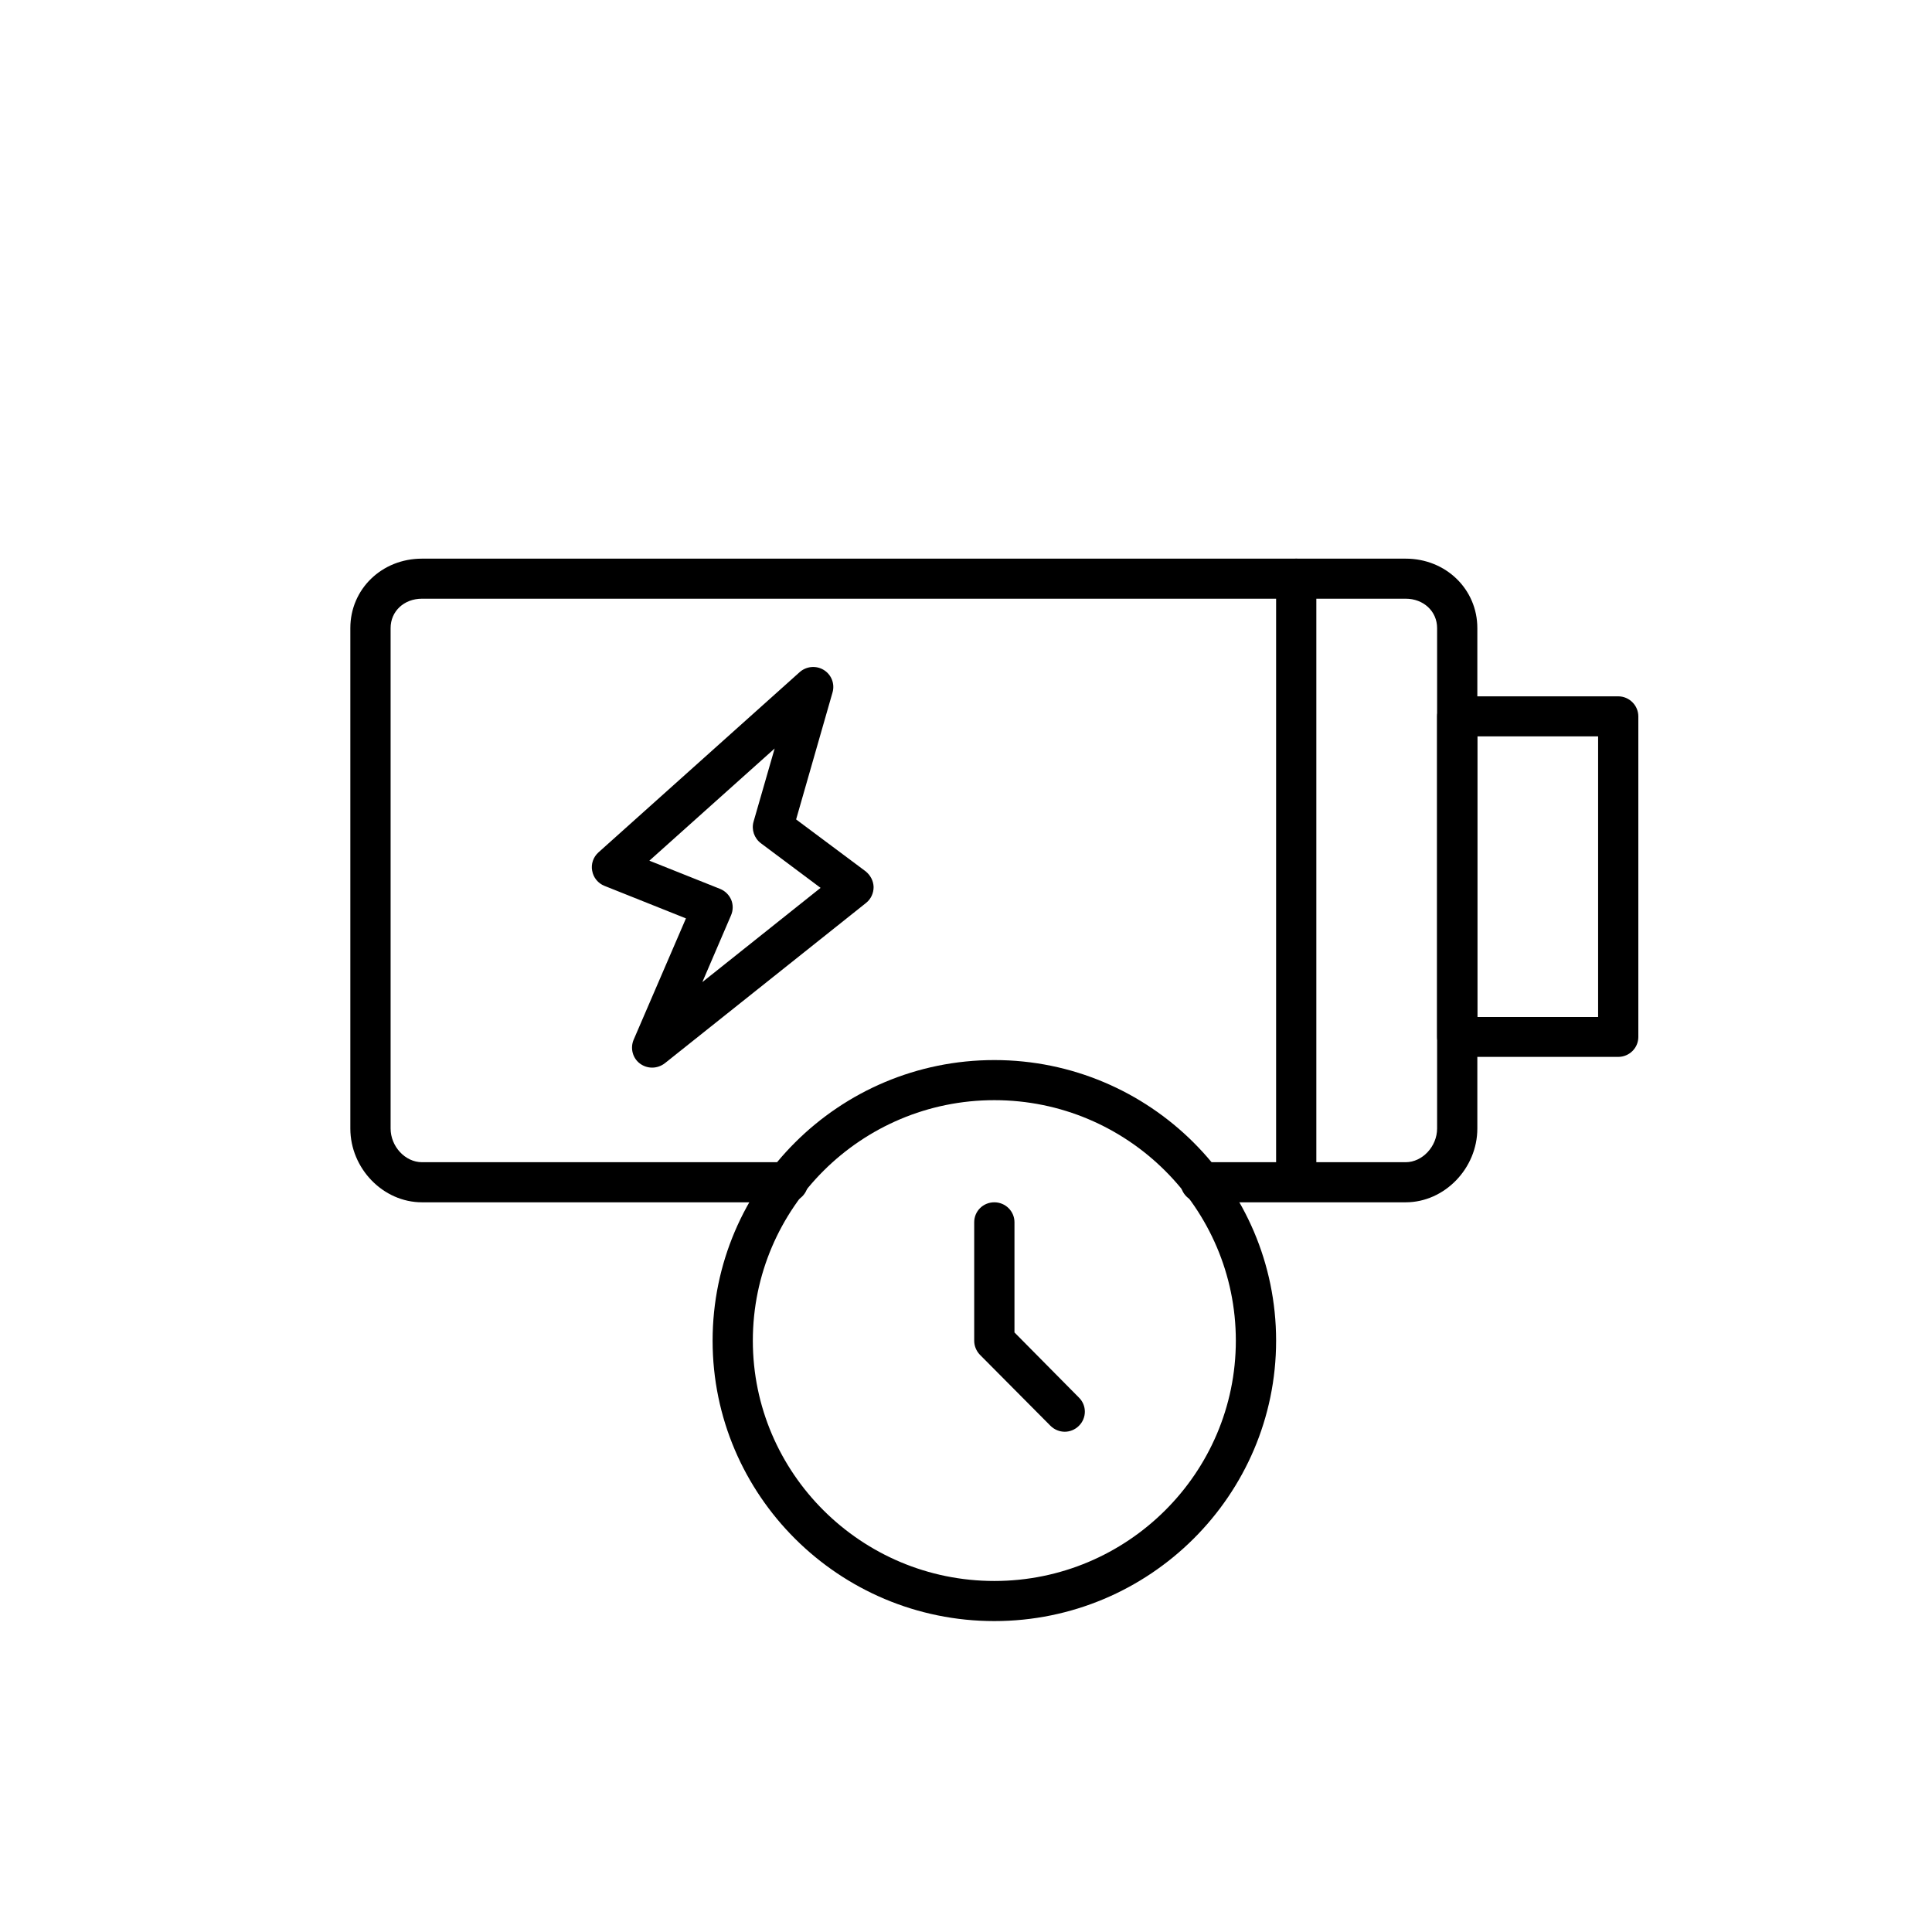
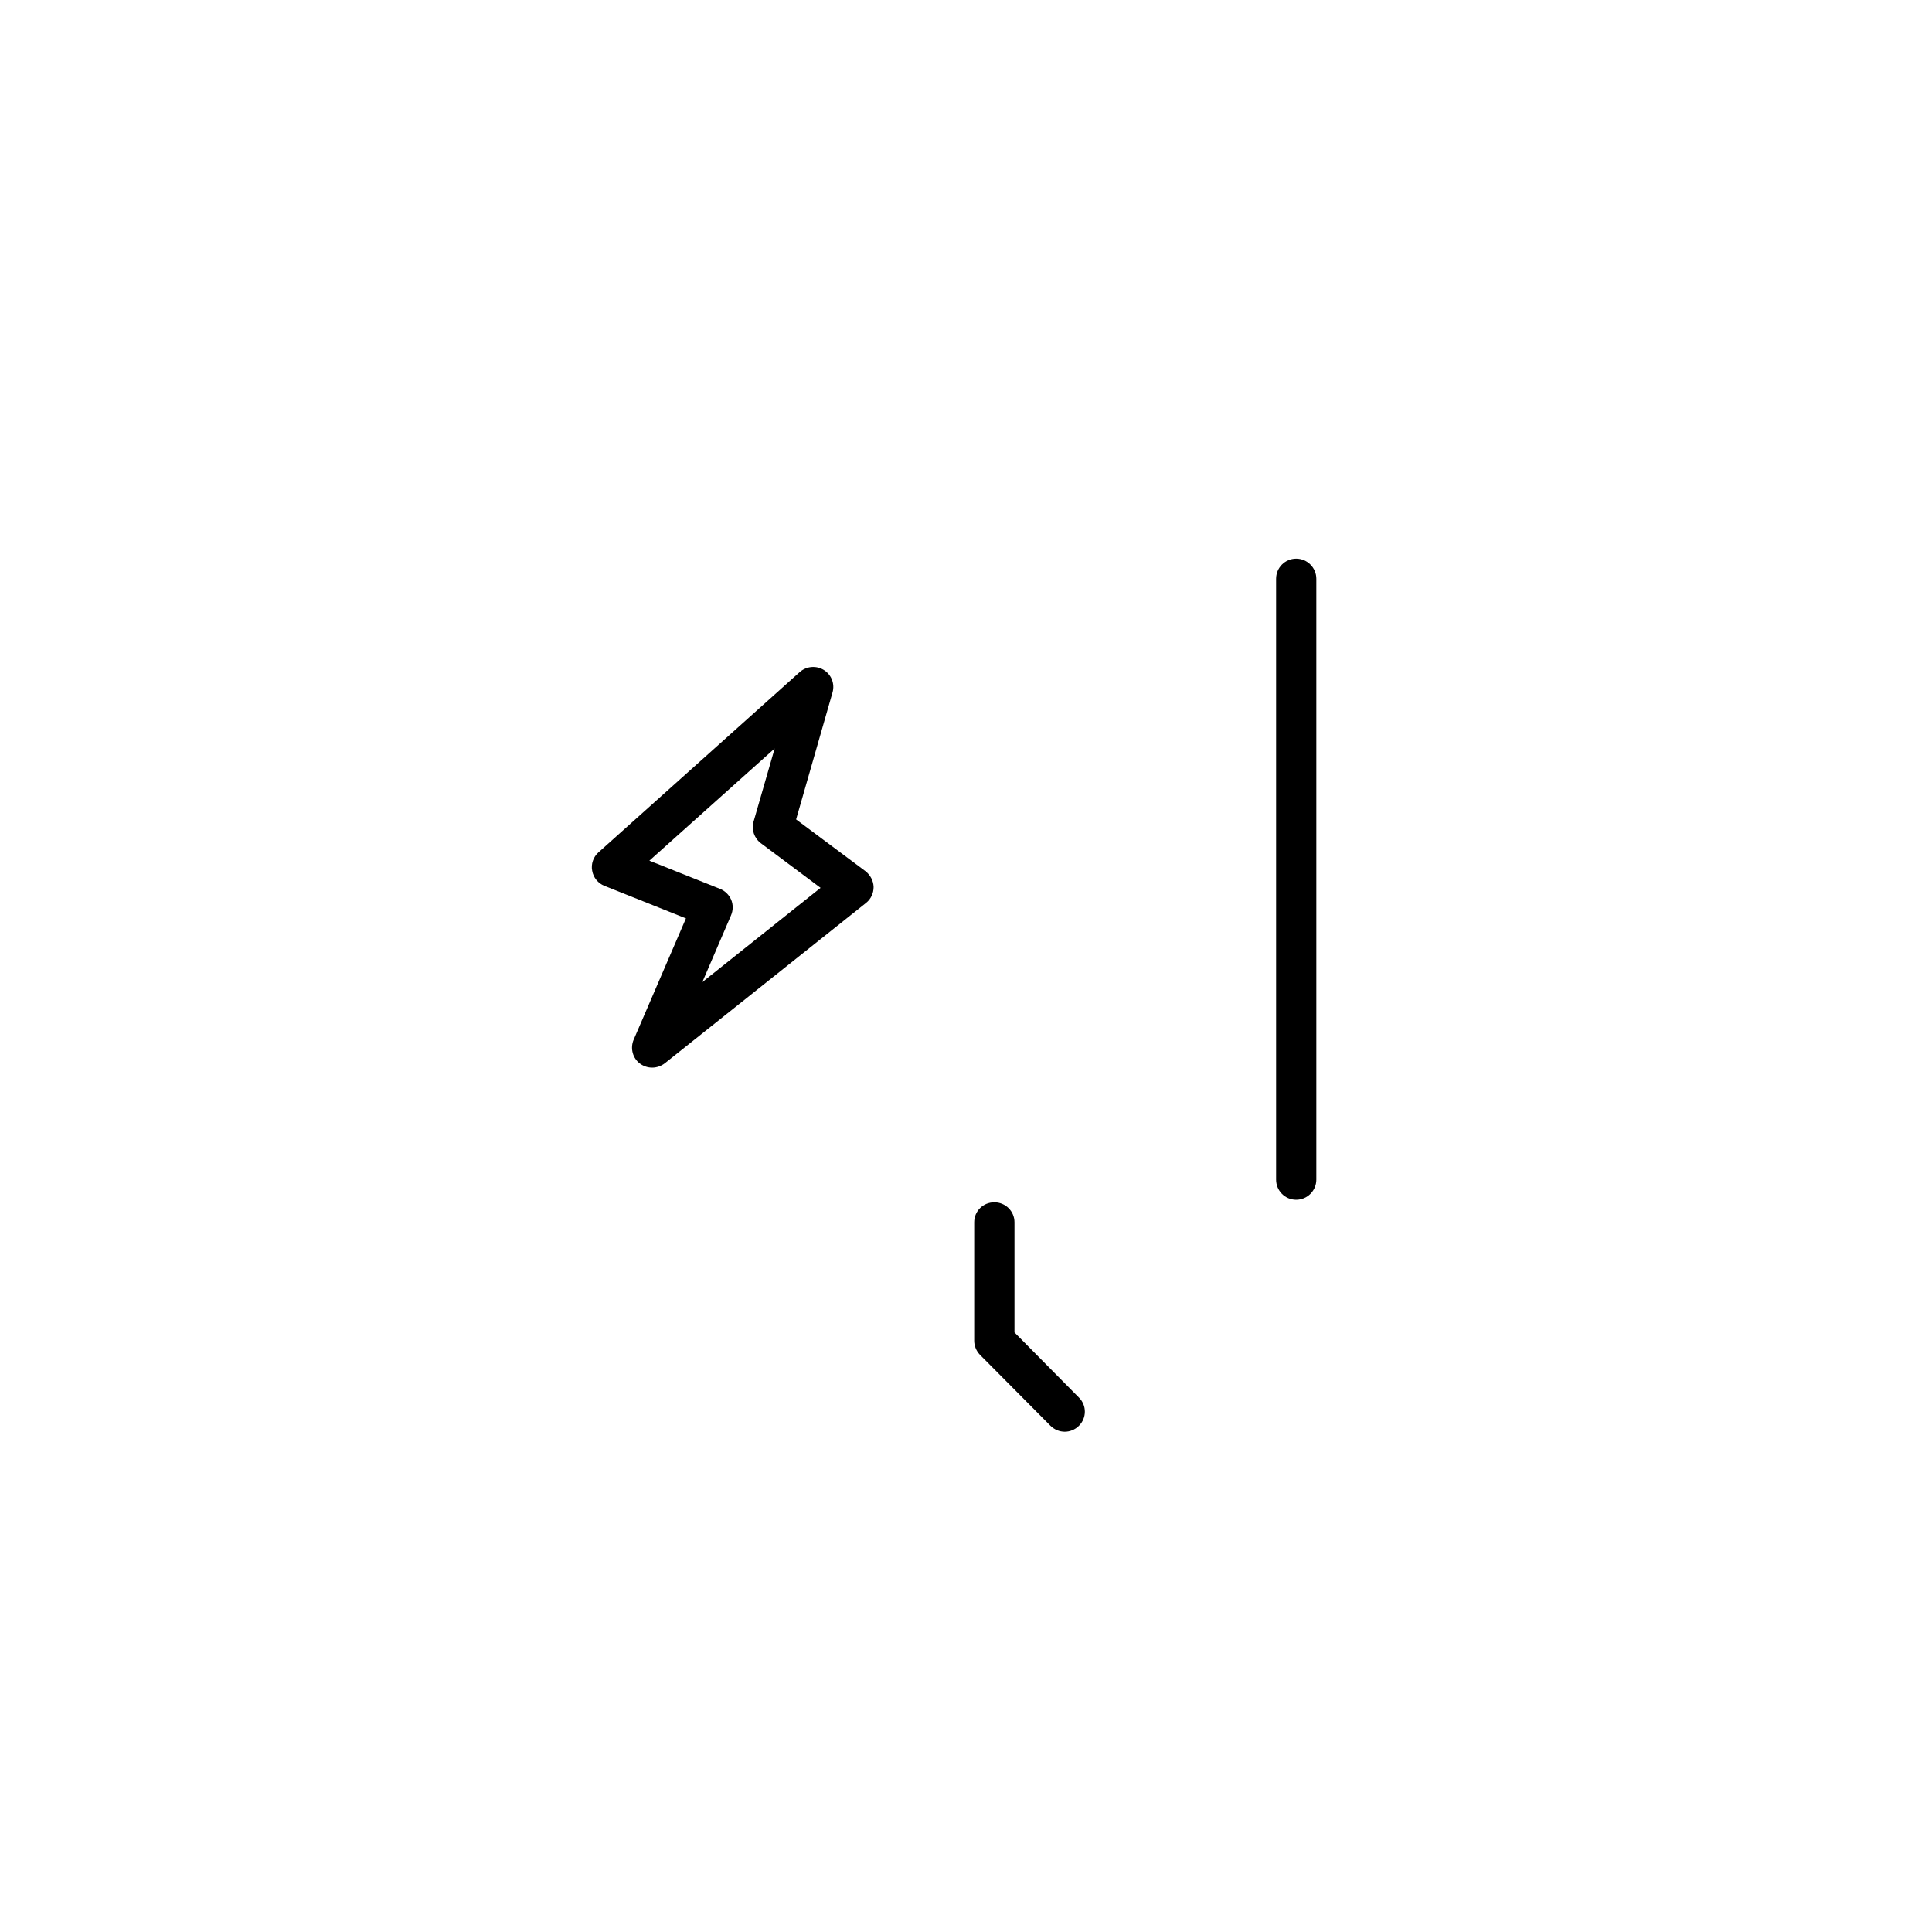
<svg xmlns="http://www.w3.org/2000/svg" version="1.0" preserveAspectRatio="xMidYMid meet" height="60" viewBox="0 0 45 45" zoomAndPan="magnify" width="60">
  <defs>
    <clipPath id="e4eb5798bc">
-       <path clip-rule="nonzero" d="M 8.16 13.012 L 35 13.012 L 35 29 L 8.16 29 Z M 8.16 13.012" />
-     </clipPath>
+       </clipPath>
    <clipPath id="41a3d4dd11">
      <path clip-rule="nonzero" d="M 33 16 L 38.16 16 L 38.16 25 L 33 25 Z M 33 16" />
    </clipPath>
    <clipPath id="459f952a37">
-       <path clip-rule="nonzero" d="M 16 24 L 30 24 L 30 37.762 L 16 37.762 Z M 16 24" />
-     </clipPath>
+       </clipPath>
    <clipPath id="41d2d15803">
      <path clip-rule="nonzero" d="M 29 13.012 L 31 13.012 L 31 28 L 29 28 Z M 29 13.012" />
    </clipPath>
  </defs>
  <g clip-path="url(#e4eb5798bc)">
    <path fill-rule="nonzero" fill-opacity="1" d="M 32.742 28.004 L 27.965 28.004 C 27.703 28.004 27.496 27.793 27.496 27.535 C 27.496 27.277 27.703 27.07 27.965 27.07 L 32.742 27.07 C 33.129 27.07 33.473 26.703 33.473 26.285 L 33.473 14.629 C 33.473 14.238 33.156 13.945 32.742 13.945 L 9.828 13.945 C 9.41 13.945 9.098 14.238 9.098 14.629 L 9.098 26.285 C 9.098 26.703 9.438 27.07 9.828 27.07 L 18.355 27.07 C 18.613 27.07 18.824 27.277 18.824 27.535 C 18.824 27.793 18.613 28.004 18.355 28.004 L 9.828 28.004 C 8.922 28.004 8.16 27.215 8.16 26.285 L 8.16 14.629 C 8.16 13.723 8.891 13.012 9.828 13.012 L 32.742 13.012 C 33.676 13.012 34.41 13.723 34.41 14.629 L 34.41 26.285 C 34.41 27.215 33.645 28.004 32.742 28.004 Z M 32.742 28.004" fill="#000000" />
  </g>
  <g clip-path="url(#41a3d4dd11)">
-     <path fill-rule="nonzero" fill-opacity="1" d="M 37.691 24.617 L 33.941 24.617 C 33.68 24.617 33.473 24.41 33.473 24.152 L 33.473 16.688 C 33.473 16.43 33.68 16.219 33.941 16.219 L 37.691 16.219 C 37.949 16.219 38.16 16.43 38.16 16.688 L 38.16 24.152 C 38.16 24.41 37.949 24.617 37.691 24.617 Z M 34.41 23.688 L 37.223 23.688 L 37.223 17.152 L 34.41 17.152 Z M 34.41 23.688" fill="#000000" />
-   </g>
+     </g>
  <g clip-path="url(#459f952a37)">
    <path fill-rule="nonzero" fill-opacity="1" d="M 23.16 37.758 C 19.539 37.758 16.598 34.828 16.598 31.227 C 16.598 27.625 19.539 24.691 23.16 24.691 C 26.777 24.691 29.723 27.625 29.723 31.227 C 29.723 34.828 26.777 37.758 23.16 37.758 Z M 23.16 25.625 C 20.059 25.625 17.535 28.137 17.535 31.227 C 17.535 34.312 20.059 36.824 23.16 36.824 C 26.262 36.824 28.785 34.312 28.785 31.227 C 28.785 28.137 26.262 25.625 23.16 25.625 Z M 23.16 25.625" fill="#000000" />
  </g>
  <path fill-rule="nonzero" fill-opacity="1" d="M 24.801 33.348 C 24.68 33.348 24.559 33.301 24.465 33.207 L 22.824 31.555 C 22.738 31.465 22.691 31.348 22.691 31.227 L 22.691 28.469 C 22.691 28.211 22.898 28.004 23.16 28.004 C 23.418 28.004 23.629 28.211 23.629 28.469 L 23.629 31.035 L 25.133 32.555 C 25.316 32.738 25.312 33.031 25.129 33.211 C 25.039 33.301 24.918 33.348 24.801 33.348 Z M 24.801 33.348" fill="#000000" />
  <path fill-rule="nonzero" fill-opacity="1" d="M 15.191 24.867 C 15.09 24.867 14.992 24.836 14.906 24.773 C 14.734 24.645 14.676 24.414 14.758 24.219 L 15.977 21.391 L 14.078 20.633 C 13.93 20.574 13.82 20.441 13.793 20.281 C 13.762 20.125 13.82 19.961 13.938 19.855 L 18.625 15.656 C 18.781 15.516 19.012 15.496 19.188 15.605 C 19.367 15.715 19.449 15.93 19.391 16.129 L 18.543 19.086 L 20.16 20.293 C 20.273 20.383 20.344 20.516 20.348 20.66 C 20.348 20.805 20.285 20.941 20.172 21.031 L 15.484 24.766 C 15.398 24.832 15.293 24.867 15.191 24.867 Z M 15.125 20.047 L 16.77 20.703 C 16.887 20.75 16.98 20.84 17.031 20.957 C 17.078 21.07 17.078 21.203 17.027 21.32 L 16.359 22.875 L 19.113 20.68 L 17.723 19.641 C 17.566 19.523 17.5 19.324 17.551 19.141 L 18.043 17.434 Z M 15.125 20.047" fill="#000000" />
  <g clip-path="url(#41d2d15803)">
    <path fill-rule="nonzero" fill-opacity="1" d="M 30.191 27.945 C 29.93 27.945 29.723 27.734 29.723 27.477 L 29.723 13.48 C 29.723 13.223 29.93 13.012 30.191 13.012 C 30.449 13.012 30.66 13.223 30.66 13.48 L 30.66 27.477 C 30.66 27.734 30.449 27.945 30.191 27.945 Z M 30.191 27.945" fill="#000000" />
  </g>
</svg>